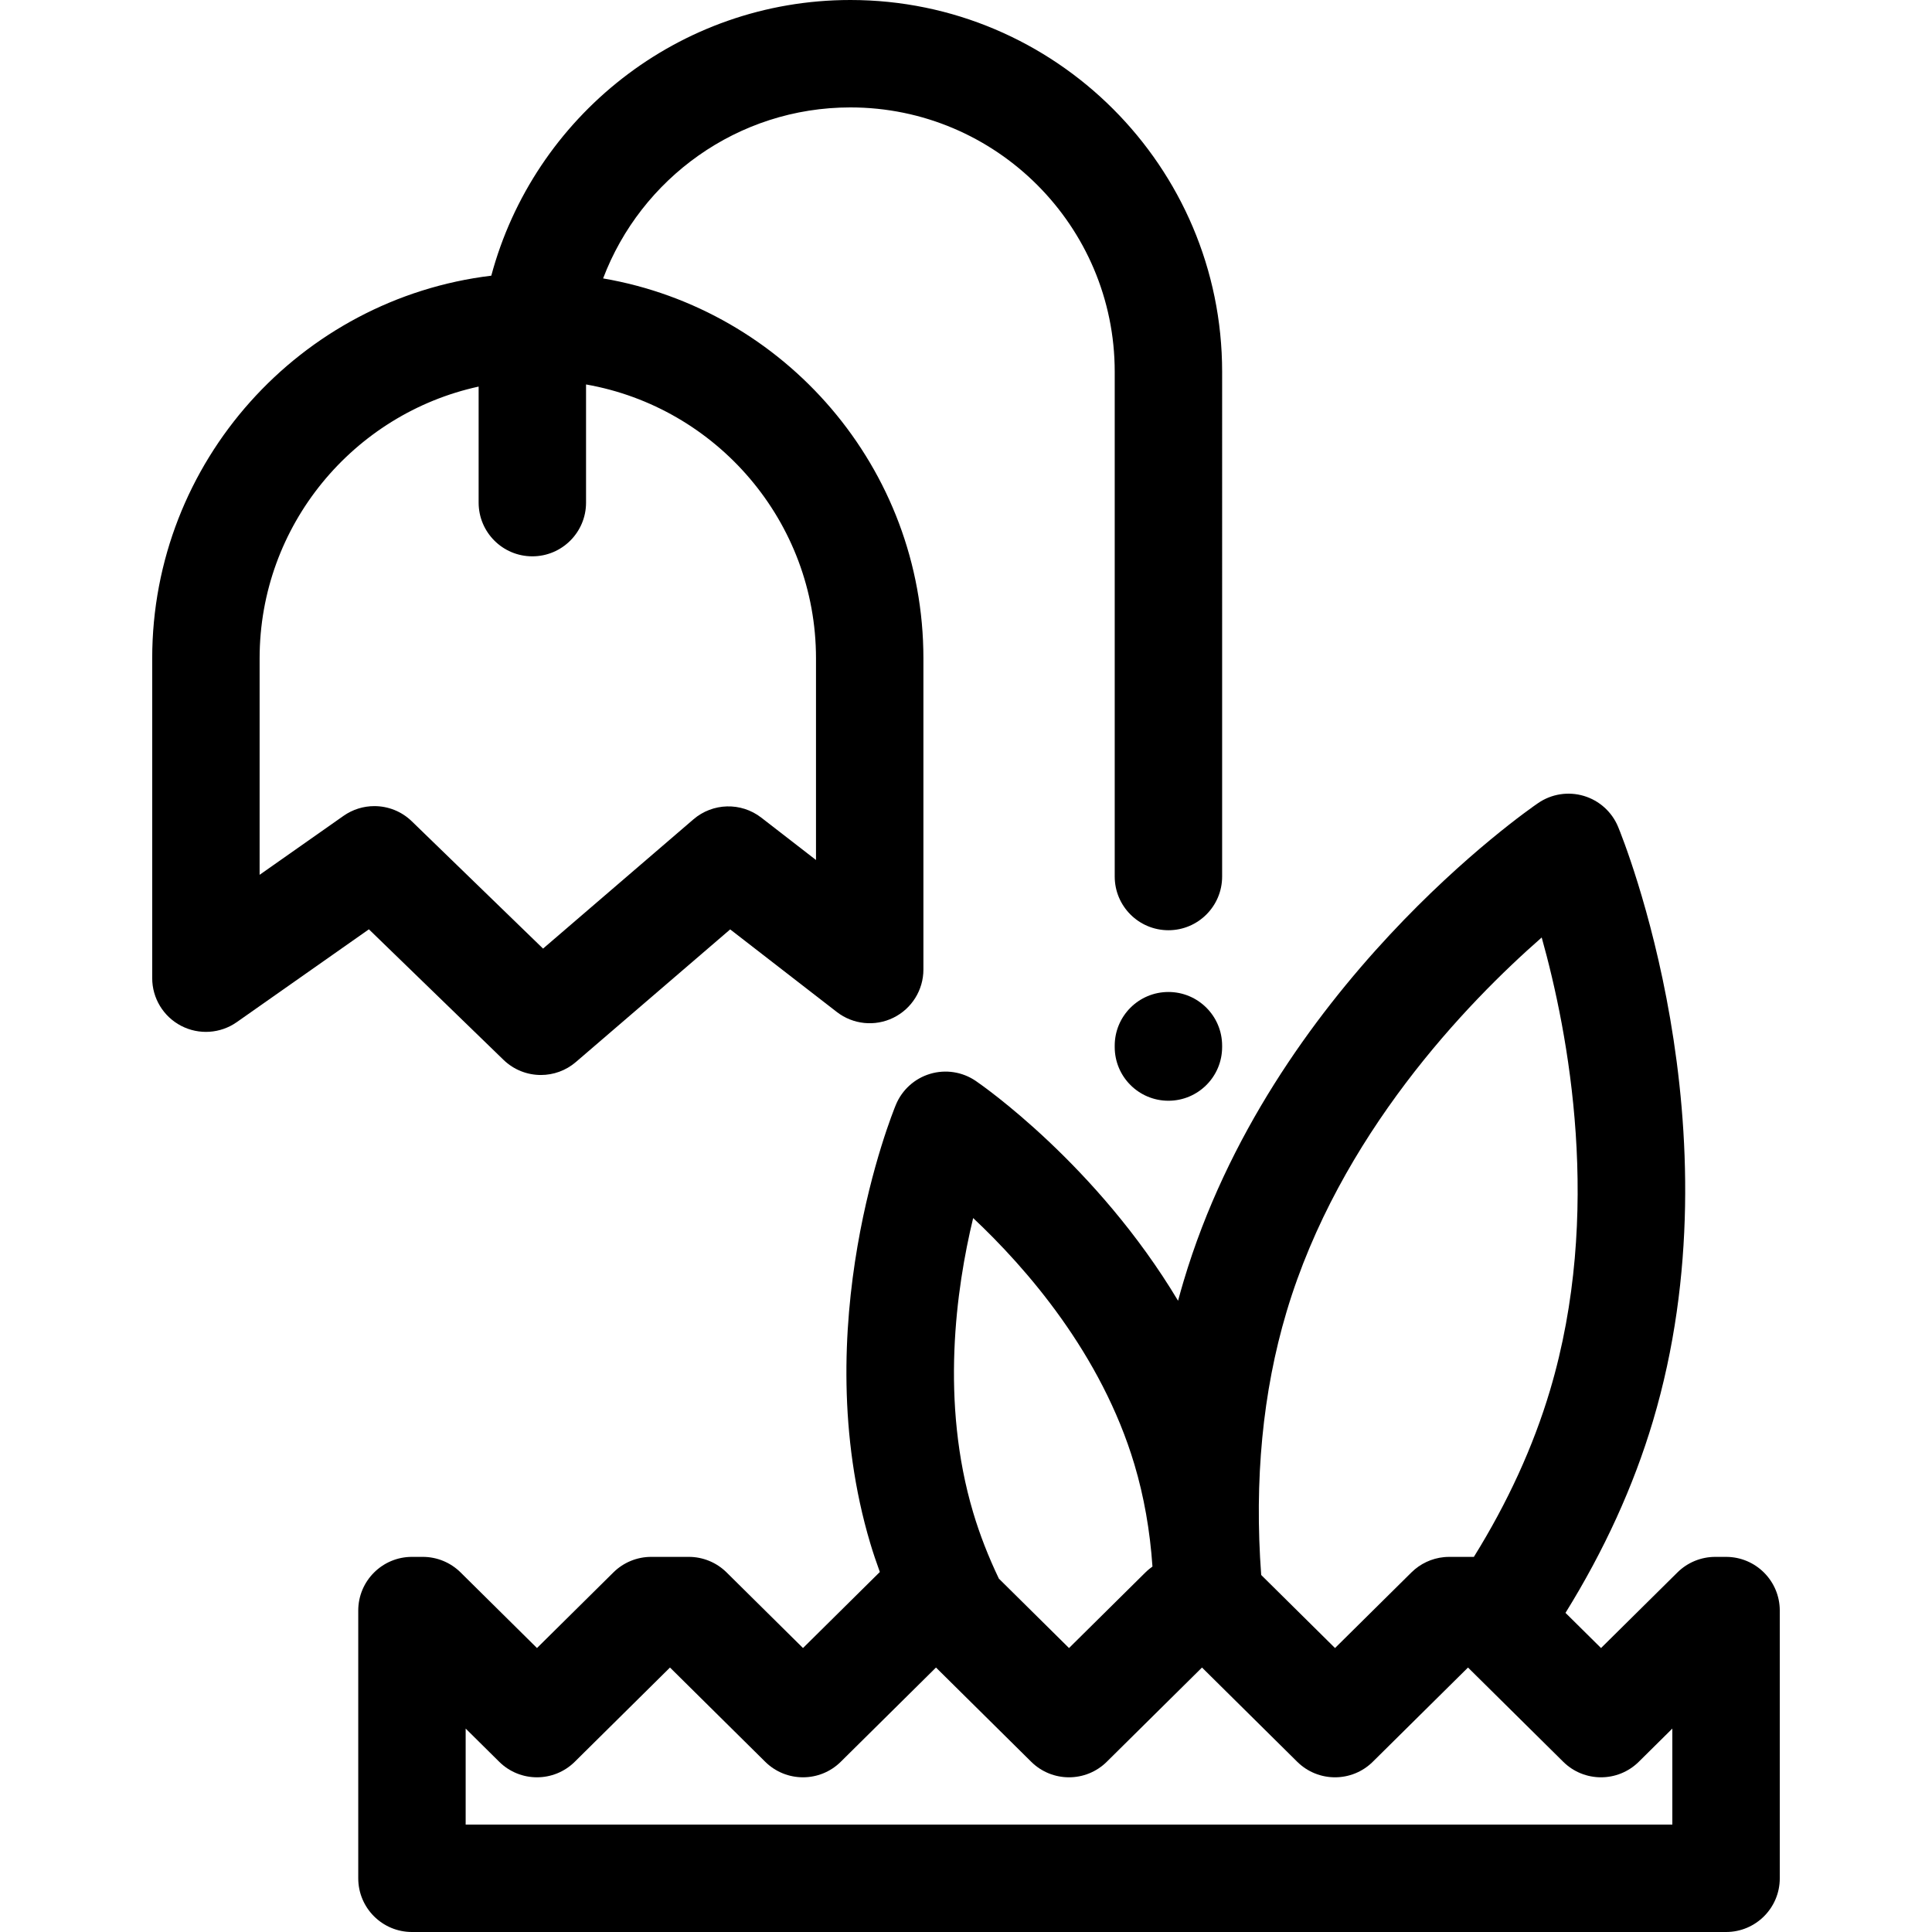
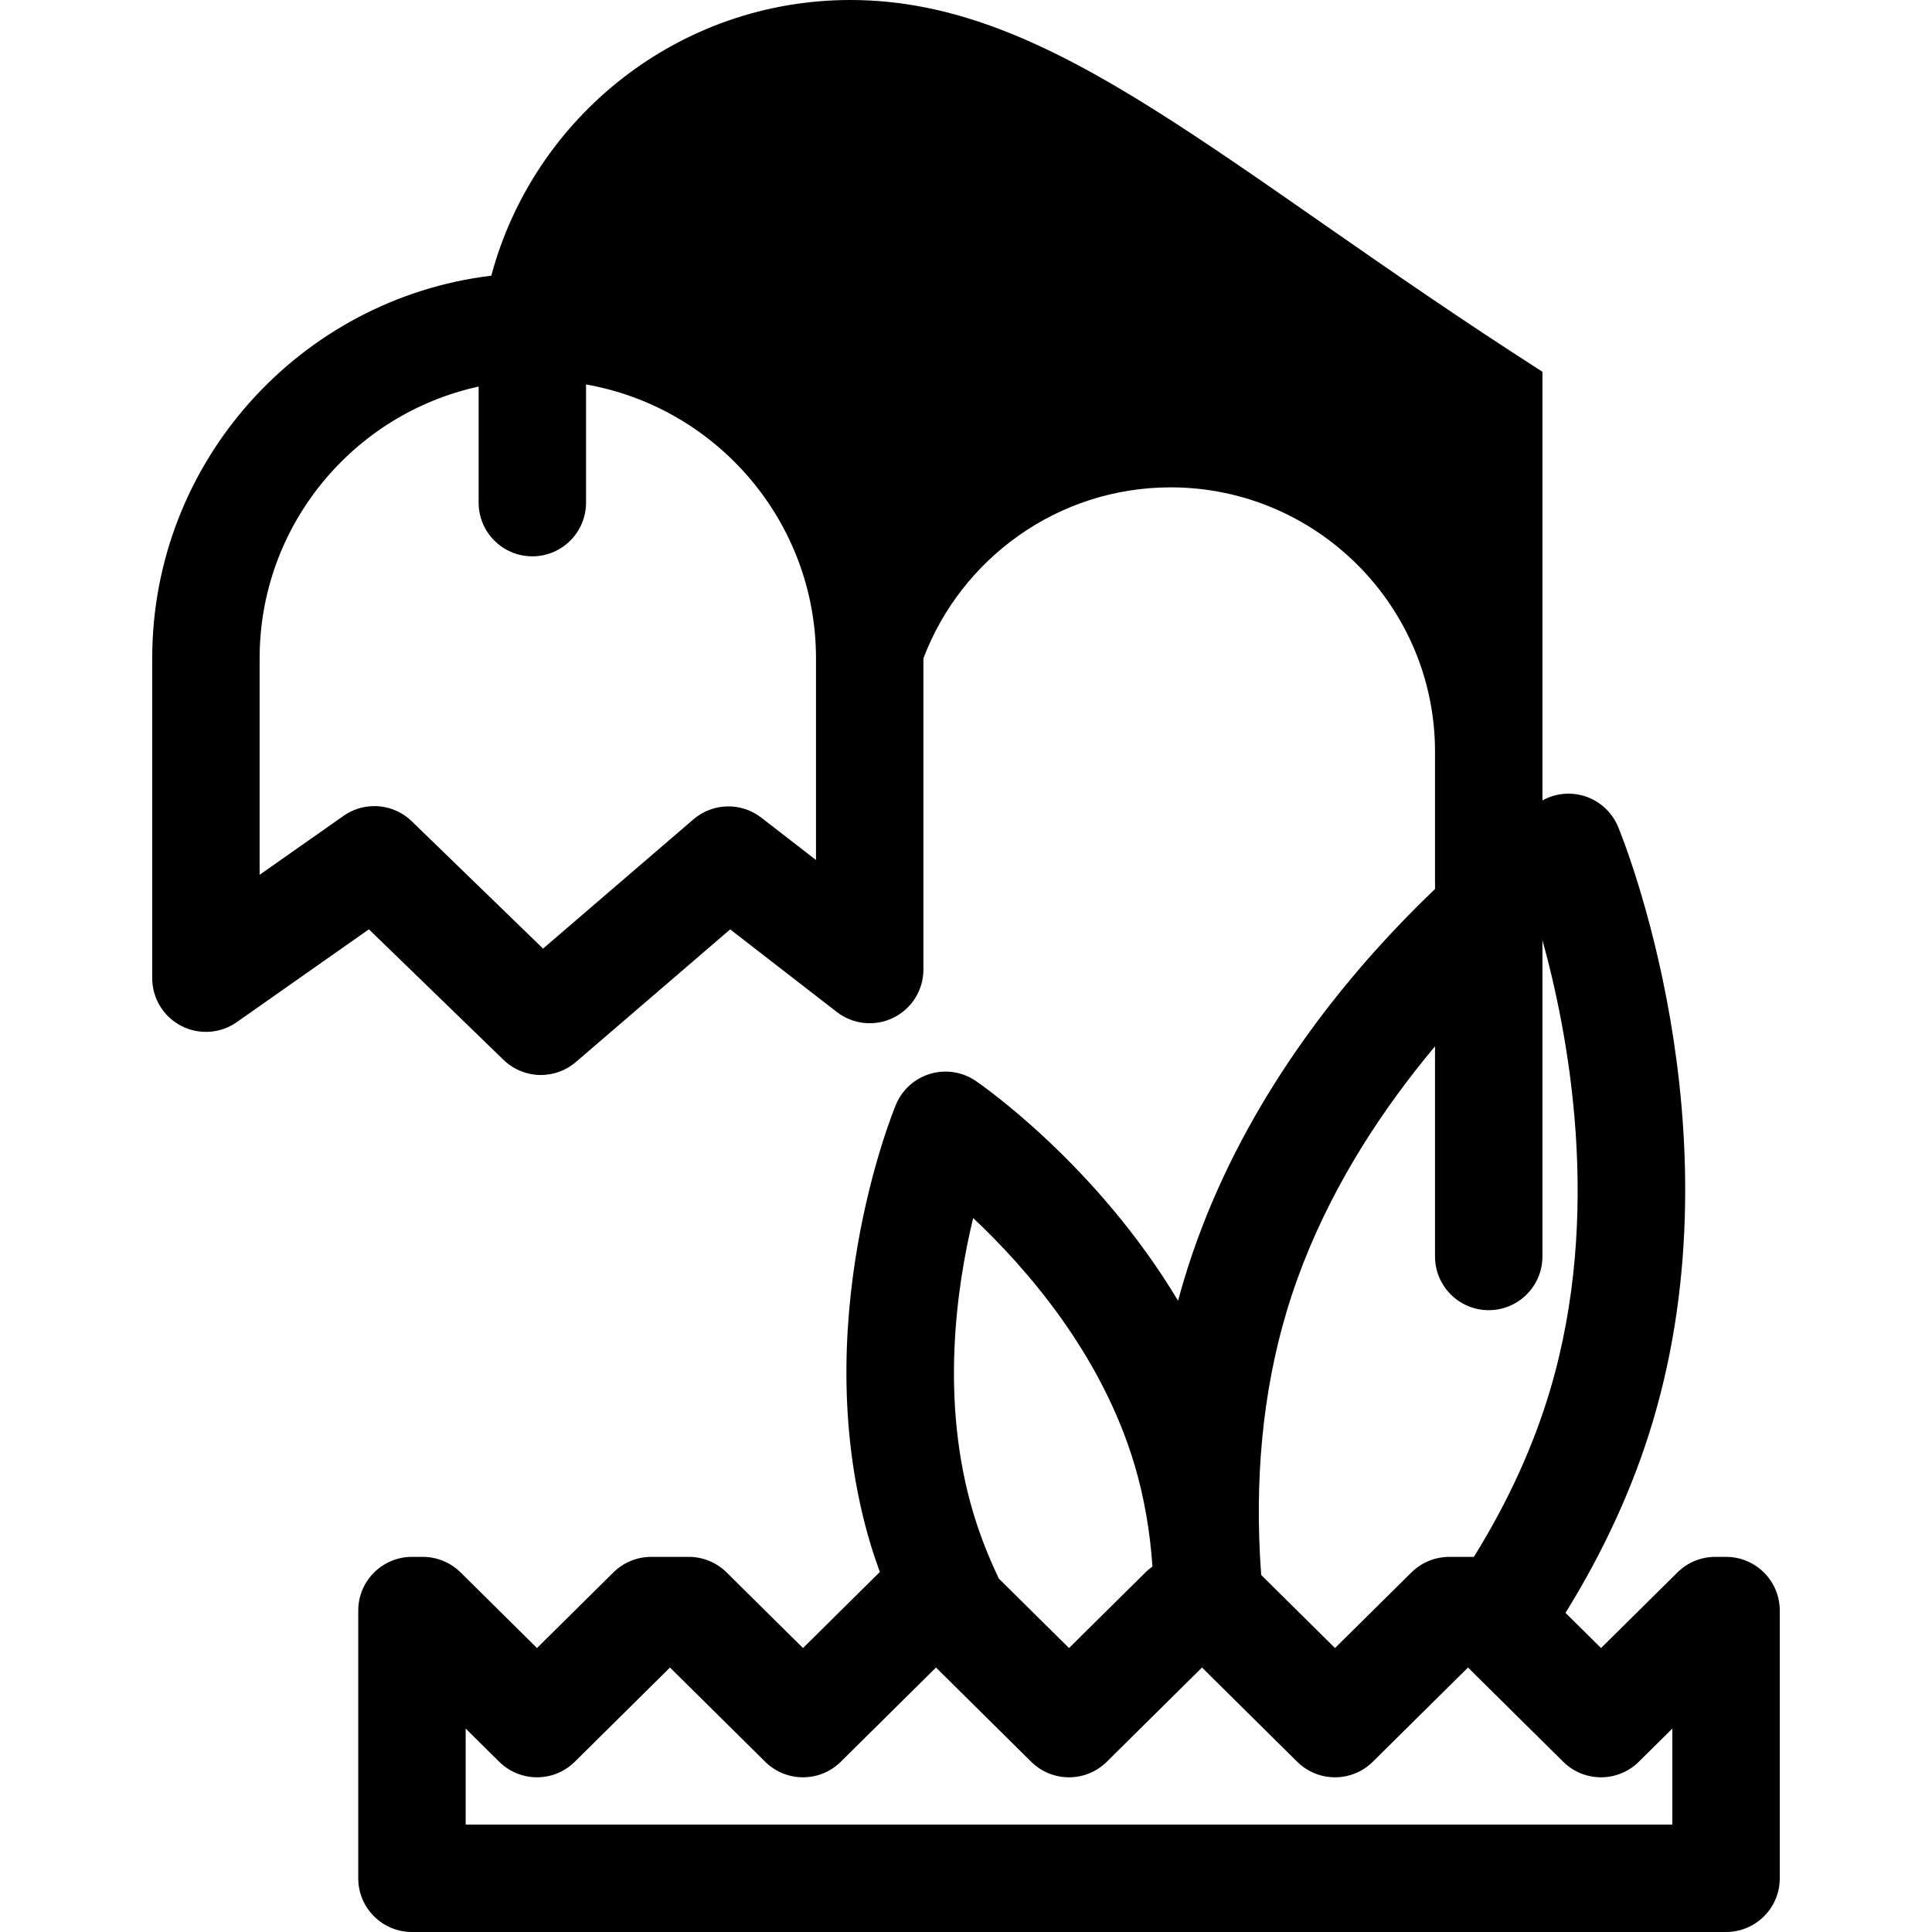
<svg xmlns="http://www.w3.org/2000/svg" version="1.1" id="Layer_1" x="0px" y="0px" viewBox="0 0 512 512" style="enable-background:new 0 0 512 512;" xml:space="preserve">
  <g>
    <g>
-       <path d="M225.359,0c-45.519,0-83.91,31.039-95.162,73.059c-50.551,6.109-89.86,49.245-89.86,101.413v84.755    c0,5.312,2.958,10.181,7.671,12.63c4.714,2.448,10.398,2.068,14.744-0.983l35.011-24.597l35.667,34.591    c2.753,2.669,6.326,4.015,9.912,4.015c3.295,0,6.6-1.14,9.275-3.44l40.889-35.146l28.26,21.888    c4.297,3.328,10.109,3.918,14.98,1.527c4.878-2.391,7.967-7.348,7.967-12.779v-82.462c0-50.443-36.753-92.439-84.883-100.689    c10.02-26.453,35.609-45.317,65.53-45.317c38.627,0,70.052,31.426,70.052,70.052v133.77c0,7.861,6.373,14.233,14.233,14.233    s14.233-6.372,14.233-14.233V98.517C323.876,44.194,279.681,0,225.359,0z M216.248,174.472v53.438l-14.497-11.228    c-5.347-4.142-12.866-3.948-17.993,0.458l-39.843,34.247l-34.793-33.743c-2.738-2.656-6.315-4.015-9.913-4.015    c-2.846,0-5.709,0.853-8.178,2.586l-22.23,15.62v-57.363c0-35.267,24.901-64.814,58.042-72.023v30.752    c0,7.861,6.373,14.233,14.233,14.233s14.233-6.372,14.233-14.233v-31.316C189.885,107.959,216.248,138.185,216.248,174.472z" />
+       <path d="M225.359,0c-45.519,0-83.91,31.039-95.162,73.059c-50.551,6.109-89.86,49.245-89.86,101.413v84.755    c0,5.312,2.958,10.181,7.671,12.63c4.714,2.448,10.398,2.068,14.744-0.983l35.011-24.597l35.667,34.591    c2.753,2.669,6.326,4.015,9.912,4.015c3.295,0,6.6-1.14,9.275-3.44l40.889-35.146l28.26,21.888    c4.297,3.328,10.109,3.918,14.98,1.527c4.878-2.391,7.967-7.348,7.967-12.779v-82.462c10.02-26.453,35.609-45.317,65.53-45.317c38.627,0,70.052,31.426,70.052,70.052v133.77c0,7.861,6.373,14.233,14.233,14.233    s14.233-6.372,14.233-14.233V98.517C323.876,44.194,279.681,0,225.359,0z M216.248,174.472v53.438l-14.497-11.228    c-5.347-4.142-12.866-3.948-17.993,0.458l-39.843,34.247l-34.793-33.743c-2.738-2.656-6.315-4.015-9.913-4.015    c-2.846,0-5.709,0.853-8.178,2.586l-22.23,15.62v-57.363c0-35.267,24.901-64.814,58.042-72.023v30.752    c0,7.861,6.373,14.233,14.233,14.233s14.233-6.372,14.233-14.233v-31.316C189.885,107.959,216.248,138.185,216.248,174.472z" />
    </g>
  </g>
  <g>
    <g>
      <path d="M457.426,412.589h-2.872c-3.749,0-7.347,1.479-10.011,4.116l-20.252,20.042l-9.418-9.321    c10.247-16.527,18.028-33.565,23.165-50.793c23.166-77.69-7.889-154.287-9.221-157.51c-1.638-3.961-4.976-6.973-9.085-8.198    c-4.11-1.227-8.551-0.534-12.091,1.884c-2.879,1.966-70.813,49.044-93.979,126.736c-0.51,1.711-0.996,3.433-1.462,5.166    c-21.579-36.057-51.963-57.127-53.607-58.25c-3.54-2.417-7.982-3.111-12.091-1.884c-4.109,1.225-7.445,4.237-9.085,8.198    c-0.983,2.377-23.887,58.866-6.786,116.216c0.754,2.531,1.621,5.07,2.539,7.607c-0.037,0.036-0.078,0.067-0.115,0.104    l-20.252,20.042l-20.252-20.042c-2.664-2.637-6.262-4.116-10.011-4.116h-9.969c-3.749,0-7.347,1.479-10.011,4.116l-20.252,20.042    l-20.252-20.042c-2.664-2.637-6.262-4.116-10.011-4.116h-2.872c-7.859,0-14.233,6.372-14.233,14.233v70.947    c0,7.861,6.373,14.233,14.233,14.233h348.255c7.859,0,14.233-6.372,14.233-14.233v-70.945    C471.659,418.961,465.286,412.589,457.426,412.589z M340.938,347.68c13.964-46.825,47.817-81.887,67.629-99.238    c7.092,25.314,16.207,73.059,2.192,120.058c-4.432,14.866-11.201,29.657-20.169,44.09h-6.531c-0.468,0-0.935,0.023-1.398,0.068    c-3.237,0.319-6.282,1.739-8.614,4.048l-20.252,20.042l-19.564-19.361C332.37,392.287,334.619,368.871,340.938,347.68z     M257.897,322.797c14.079,13.226,34.006,36.02,42.743,65.322c2.522,8.461,4.122,17.519,4.774,27.035    c-0.184,0.128-0.359,0.272-0.537,0.41c-0.115,0.09-0.235,0.172-0.347,0.266c-0.337,0.278-0.665,0.568-0.978,0.877L283.3,436.749    l-17.085-16.907l-1.502-1.486c-2.792-5.831-5.075-11.705-6.802-17.493C249.172,371.555,253.363,341.567,257.897,322.797z     M123.405,483.535v-25.447l8.891,8.799c5.545,5.488,14.477,5.488,20.022,0l25.236-24.974l25.236,24.974    c5.545,5.488,14.477,5.488,20.022,0l25.236-24.974l25.236,24.975c2.773,2.744,6.392,4.116,10.011,4.116    c3.619,0,7.239-1.372,10.011-4.116l25.236-24.975l25.237,24.975c2.773,2.744,6.392,4.116,10.011,4.116    c3.619,0,7.239-1.372,10.011-4.116l16.961-16.786l8.275-8.189l25.236,24.974c5.545,5.488,14.477,5.488,20.022,0l8.891-8.799    v25.447H123.405z" />
    </g>
  </g>
  <g>
    <g>
-       <path d="M309.643,262.886c-7.859,0-14.233,6.372-14.233,14.233v0.356c0,7.861,6.373,14.233,14.233,14.233    s14.233-6.372,14.233-14.233v-0.356C323.876,269.258,317.503,262.886,309.643,262.886z" />
-     </g>
+       </g>
  </g>
  <g>
</g>
  <g>
</g>
  <g>
</g>
  <g>
</g>
  <g>
</g>
  <g>
</g>
  <g>
</g>
  <g>
</g>
  <g>
</g>
  <g>
</g>
  <g>
</g>
  <g>
</g>
  <g>
</g>
  <g>
</g>
  <g>
</g>
</svg>